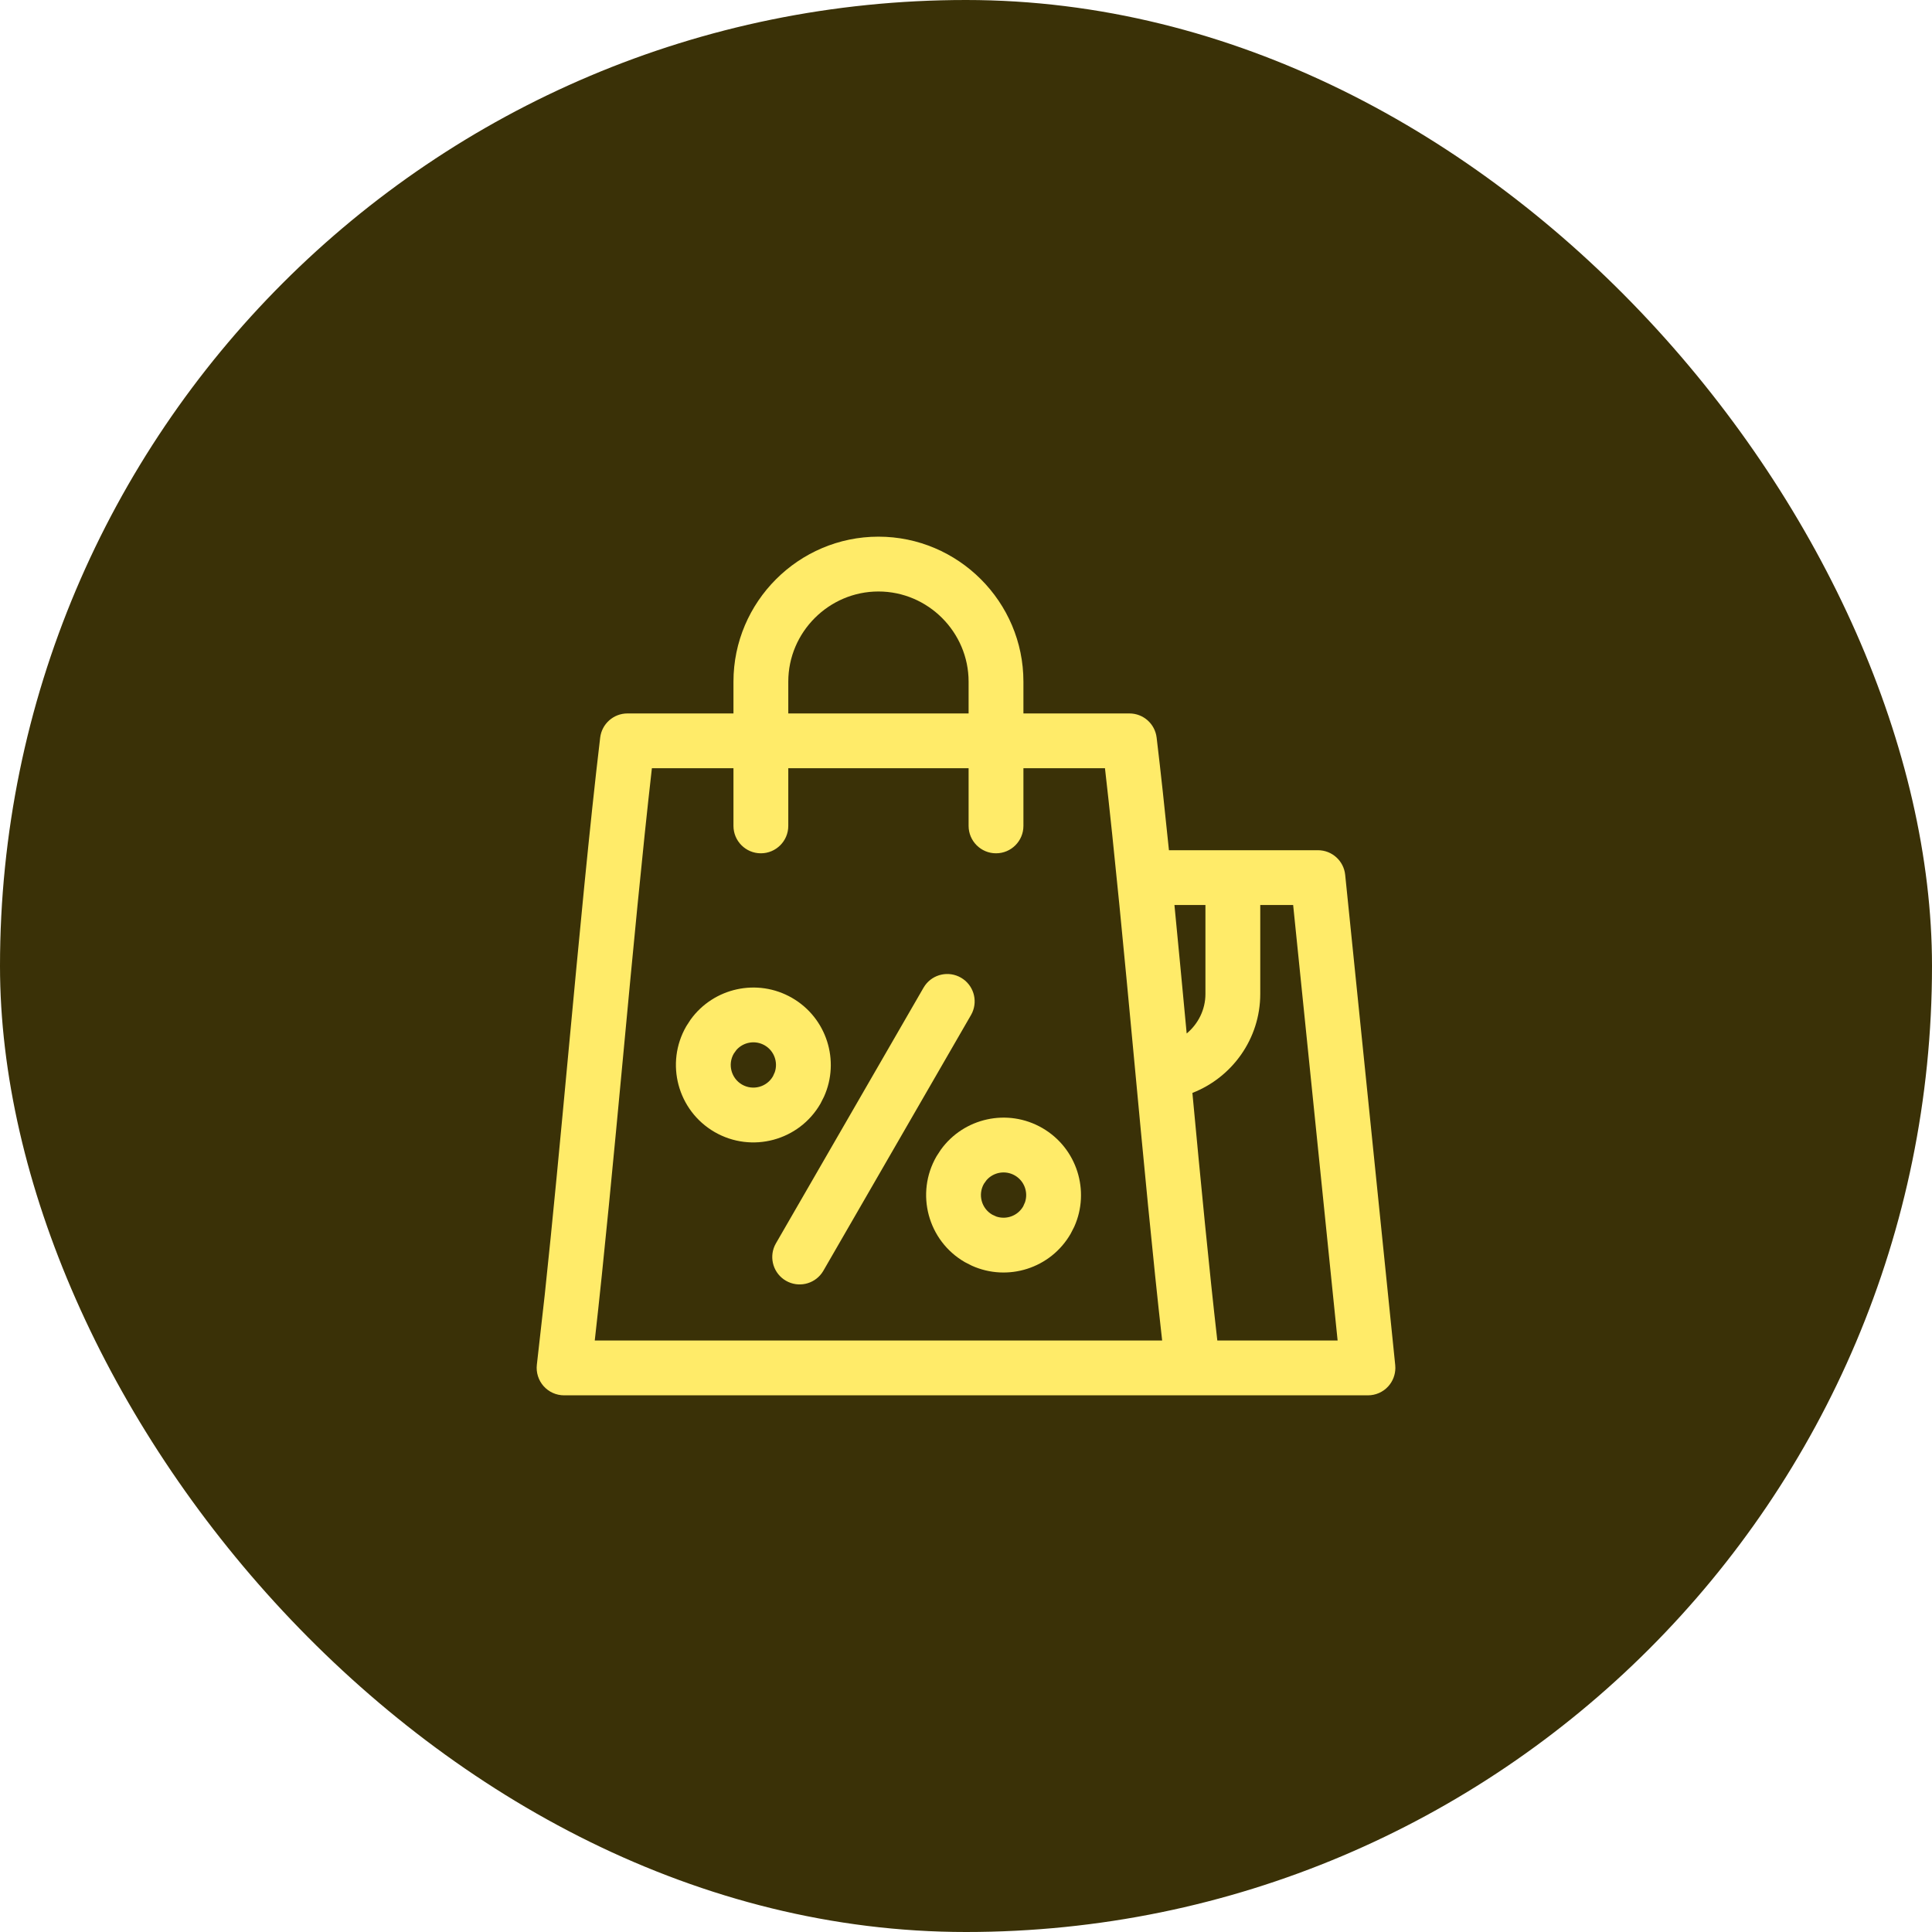
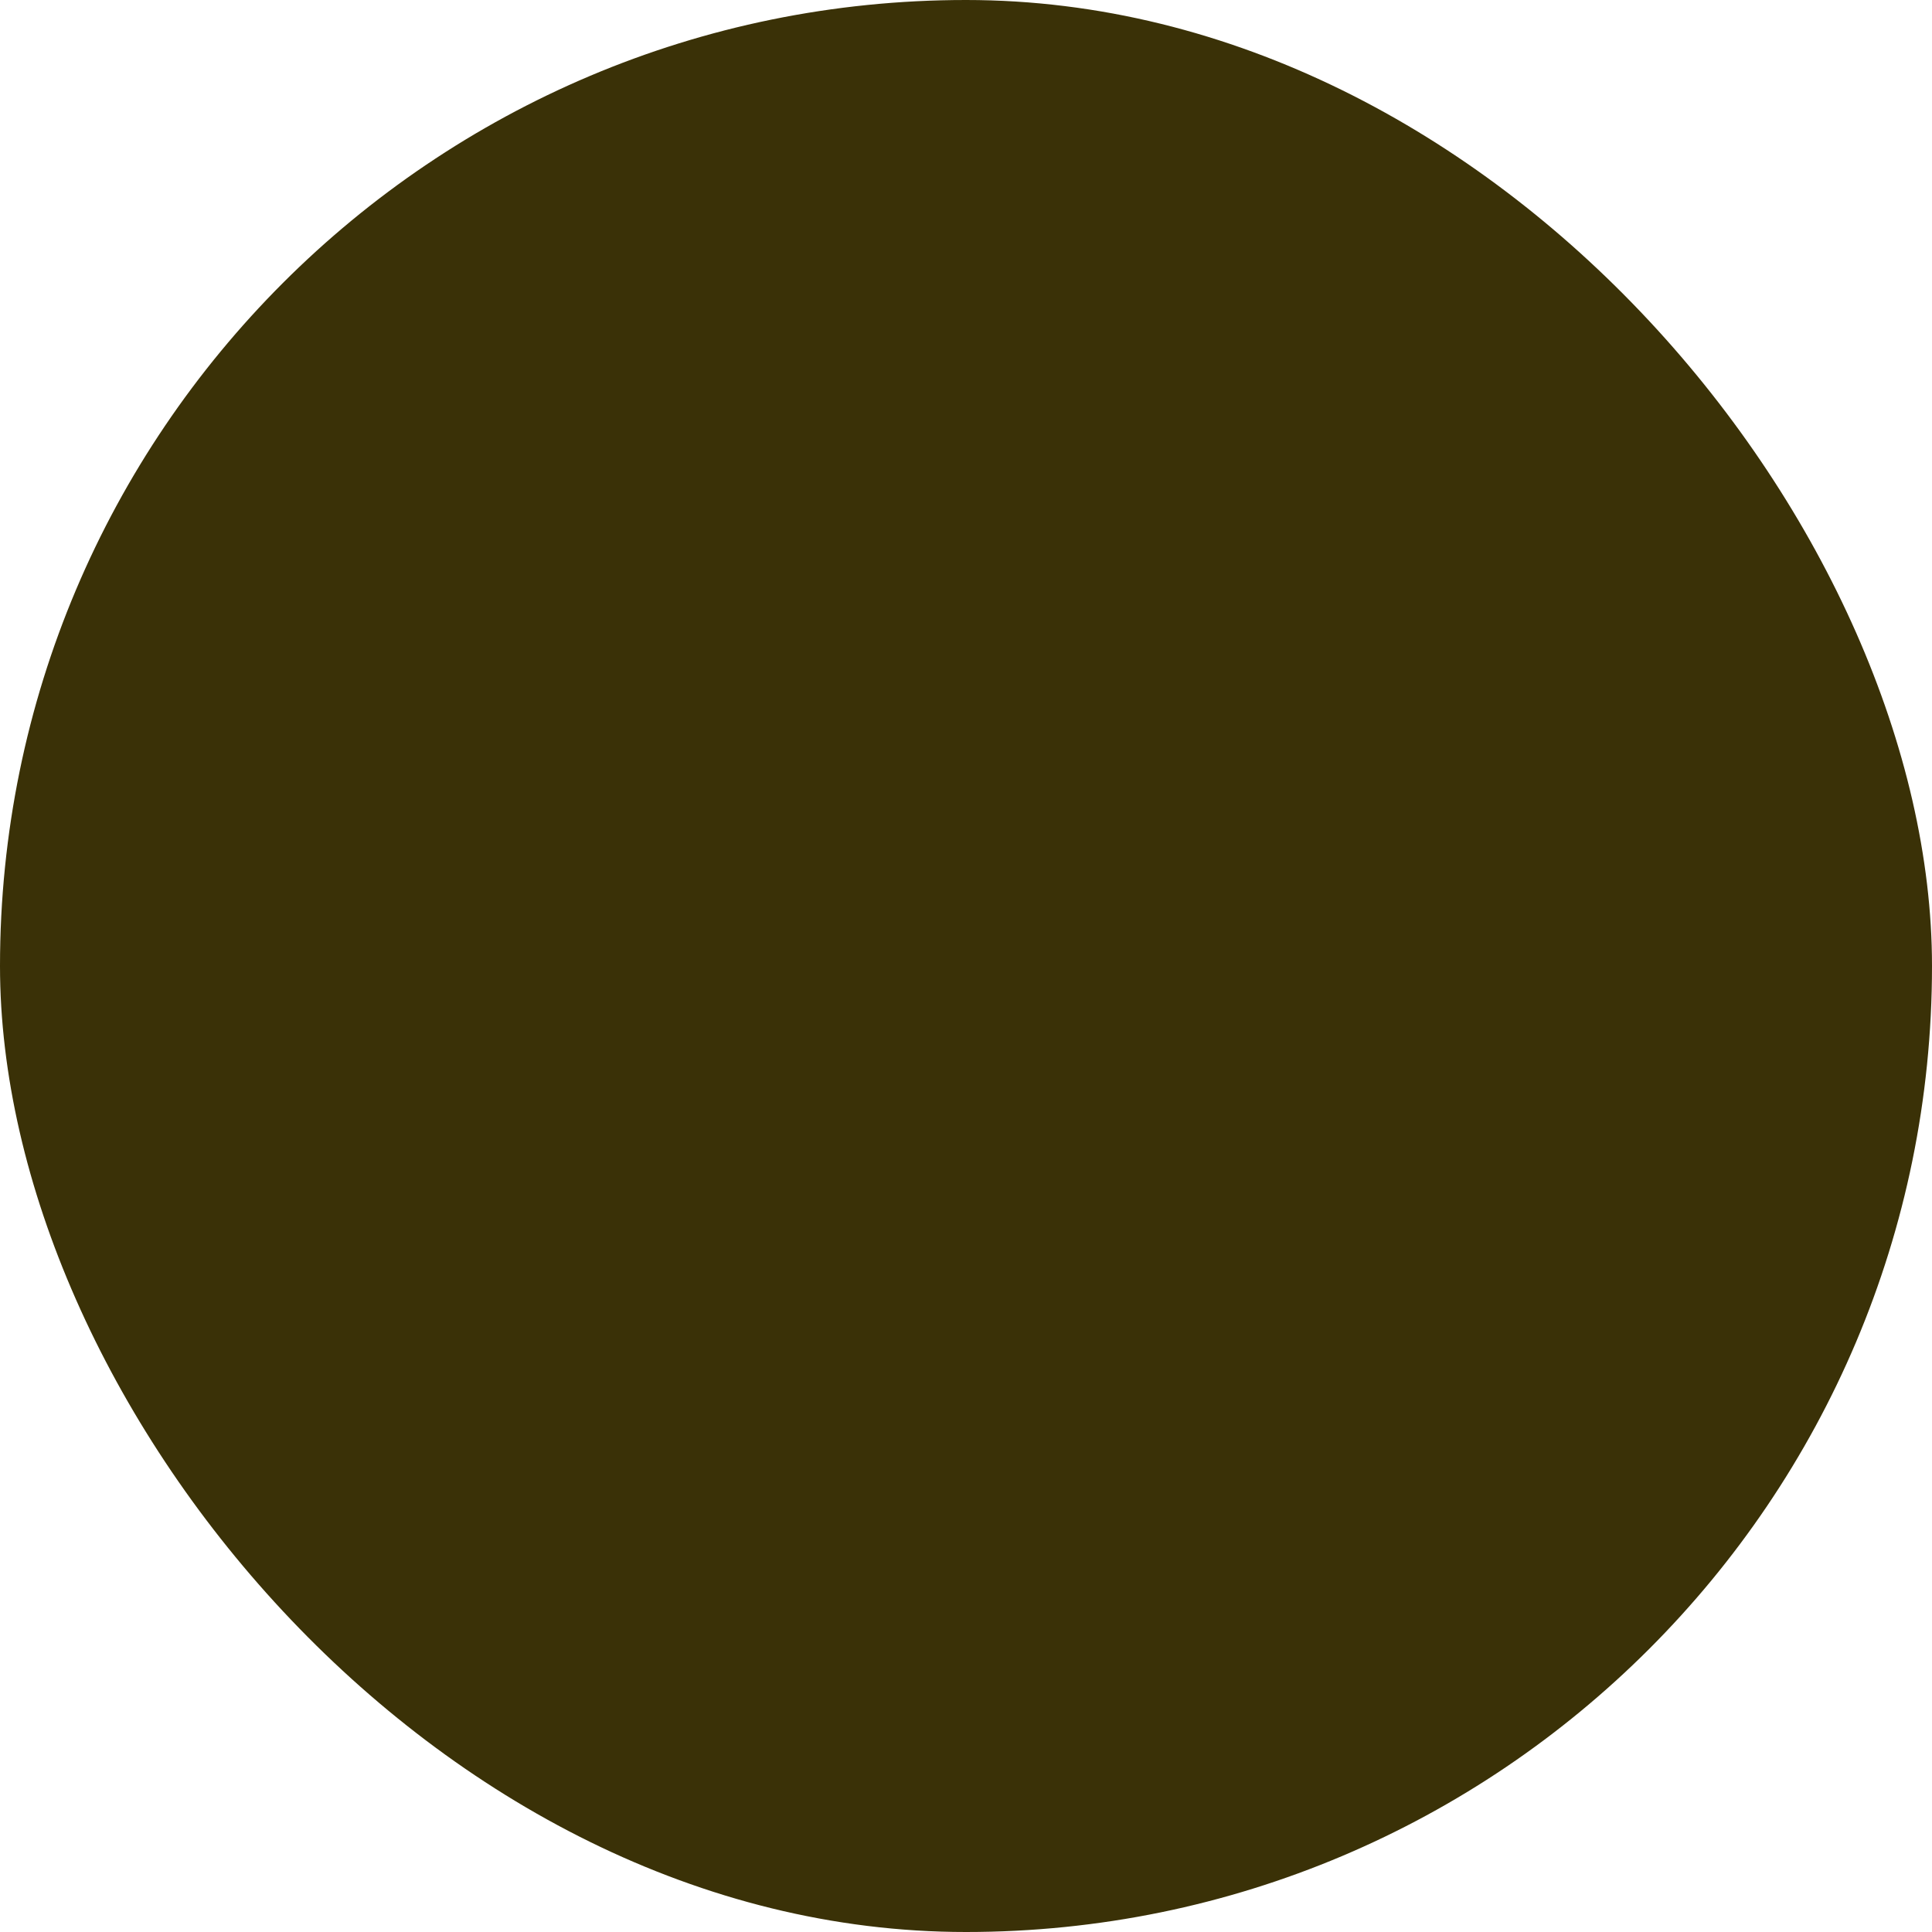
<svg xmlns="http://www.w3.org/2000/svg" width="72" height="72" viewBox="0 0 72 72" fill="none">
  <rect width="72" height="72" rx="36" fill="#3A3107" />
  <g clip-path="url(#clip0_137_4095)">
-     <path d="M34.474 36.721C34.776 36.301 35.354 36.171 35.812 36.435C36.27 36.699 36.446 37.264 36.233 37.737L36.185 37.83L30.685 47.356L30.628 47.444C30.325 47.864 29.748 47.994 29.29 47.73C28.833 47.466 28.657 46.9 28.869 46.428L28.917 46.335L34.417 36.809L34.474 36.721Z" fill="#FFEB69" />
    <path fill-rule="evenodd" clip-rule="evenodd" d="M35.062 42.846C35.917 41.66 37.548 41.291 38.842 42.037C40.136 42.784 40.633 44.383 40.034 45.717L39.899 45.98C39.152 47.274 37.554 47.77 36.22 47.17L35.957 47.036C34.577 46.239 34.104 44.473 34.901 43.093L35.062 42.846ZM37.821 43.806C37.468 43.603 37.029 43.683 36.769 43.976L36.669 44.114C36.437 44.518 36.575 45.034 36.978 45.267L37.133 45.338C37.506 45.462 37.927 45.312 38.131 44.959L38.2 44.802C38.324 44.43 38.174 44.01 37.821 43.806Z" fill="#FFEB69" />
    <path fill-rule="evenodd" clip-rule="evenodd" d="M25.737 37.997C26.593 36.812 28.224 36.443 29.518 37.189C30.812 37.936 31.309 39.534 30.709 40.868L30.575 41.132C29.778 42.512 28.012 42.984 26.632 42.188C25.253 41.39 24.779 39.625 25.576 38.245L25.737 37.997ZM28.498 38.957C28.145 38.754 27.705 38.834 27.445 39.128L27.345 39.267C27.113 39.67 27.251 40.186 27.653 40.419C28.057 40.652 28.573 40.514 28.806 40.11L28.875 39.955C29 39.583 28.851 39.161 28.498 38.957Z" fill="#FFEB69" />
    <path fill-rule="evenodd" clip-rule="evenodd" d="M32.737 20C35.711 20 38.14 22.429 38.14 25.403V26.588H42.091C42.607 26.588 43.042 26.974 43.104 27.487C43.258 28.764 43.409 30.182 43.563 31.685H49.115C49.639 31.685 50.078 32.081 50.131 32.602L51.996 50.875L52.001 50.983C51.999 51.233 51.907 51.476 51.737 51.664C51.544 51.878 51.268 52 50.979 52H21.022C20.73 52 20.452 51.875 20.258 51.657C20.065 51.439 19.973 51.147 20.007 50.858L20.301 48.254C20.595 45.504 20.89 42.357 21.185 39.2C21.579 34.998 21.974 30.777 22.367 27.488C22.429 26.975 22.865 26.588 23.382 26.588H27.334V25.403C27.334 22.429 29.764 20 32.737 20ZM24.294 28.63C23.939 31.741 23.578 35.557 23.219 39.39C22.869 43.119 22.515 46.863 22.165 49.957H43.31C42.96 46.862 42.606 43.118 42.257 39.39C41.898 35.557 41.536 31.741 41.179 28.63H38.14V30.779C38.14 31.343 37.683 31.8 37.119 31.8C36.555 31.8 36.098 31.343 36.097 30.779V28.63H29.377V30.779C29.377 31.343 28.919 31.8 28.355 31.8C27.792 31.8 27.334 31.343 27.334 30.779V28.63H24.294ZM46.966 37.041C46.966 38.719 45.912 40.155 44.437 40.73C44.747 44.036 45.058 47.262 45.366 49.957H49.849L48.192 33.727H46.966V37.041ZM44.224 38.515C44.65 38.161 44.923 37.63 44.923 37.041V33.727H43.768C43.92 35.282 44.072 36.896 44.224 38.515ZM32.737 22.043C30.892 22.043 29.377 23.557 29.377 25.403V26.588H36.097V25.403C36.097 23.557 34.583 22.043 32.737 22.043Z" fill="#FFEB69" />
  </g>
  <defs>
    <clipPath id="clip0_137_4095">
-       <rect width="32" height="32" fill="white" transform="translate(20 20)" />
-     </clipPath>
+       </clipPath>
  </defs>
</svg>